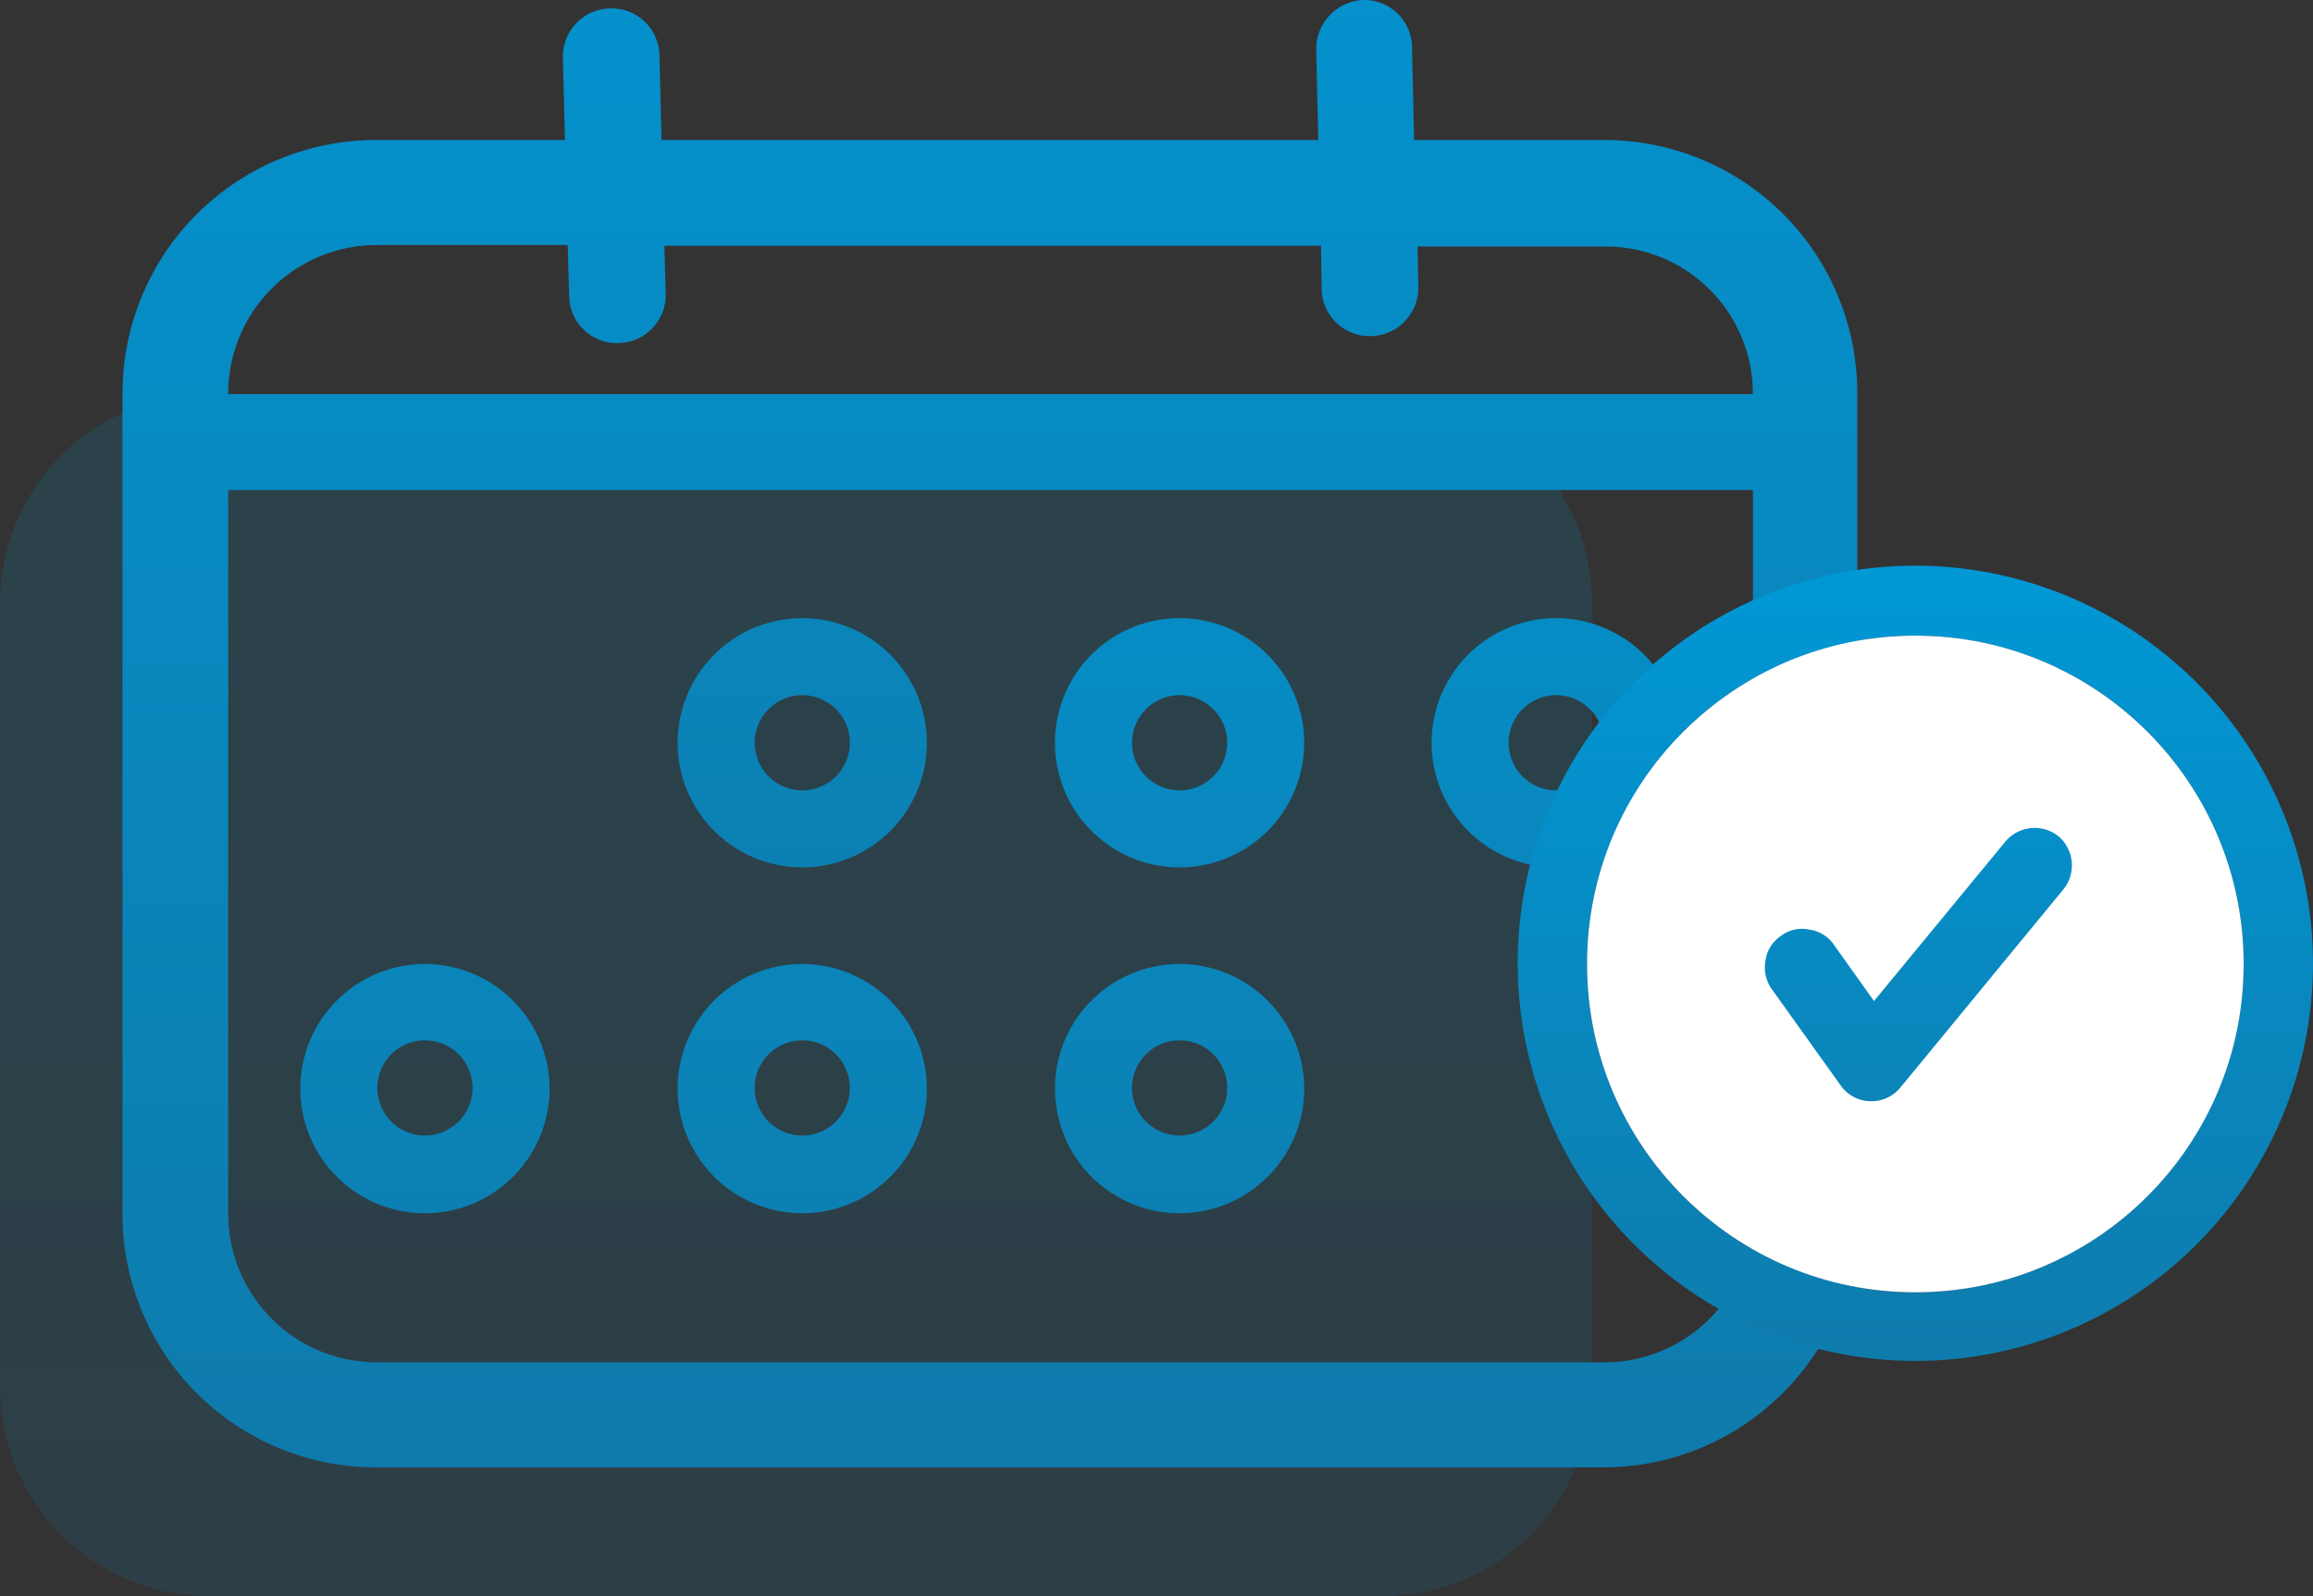
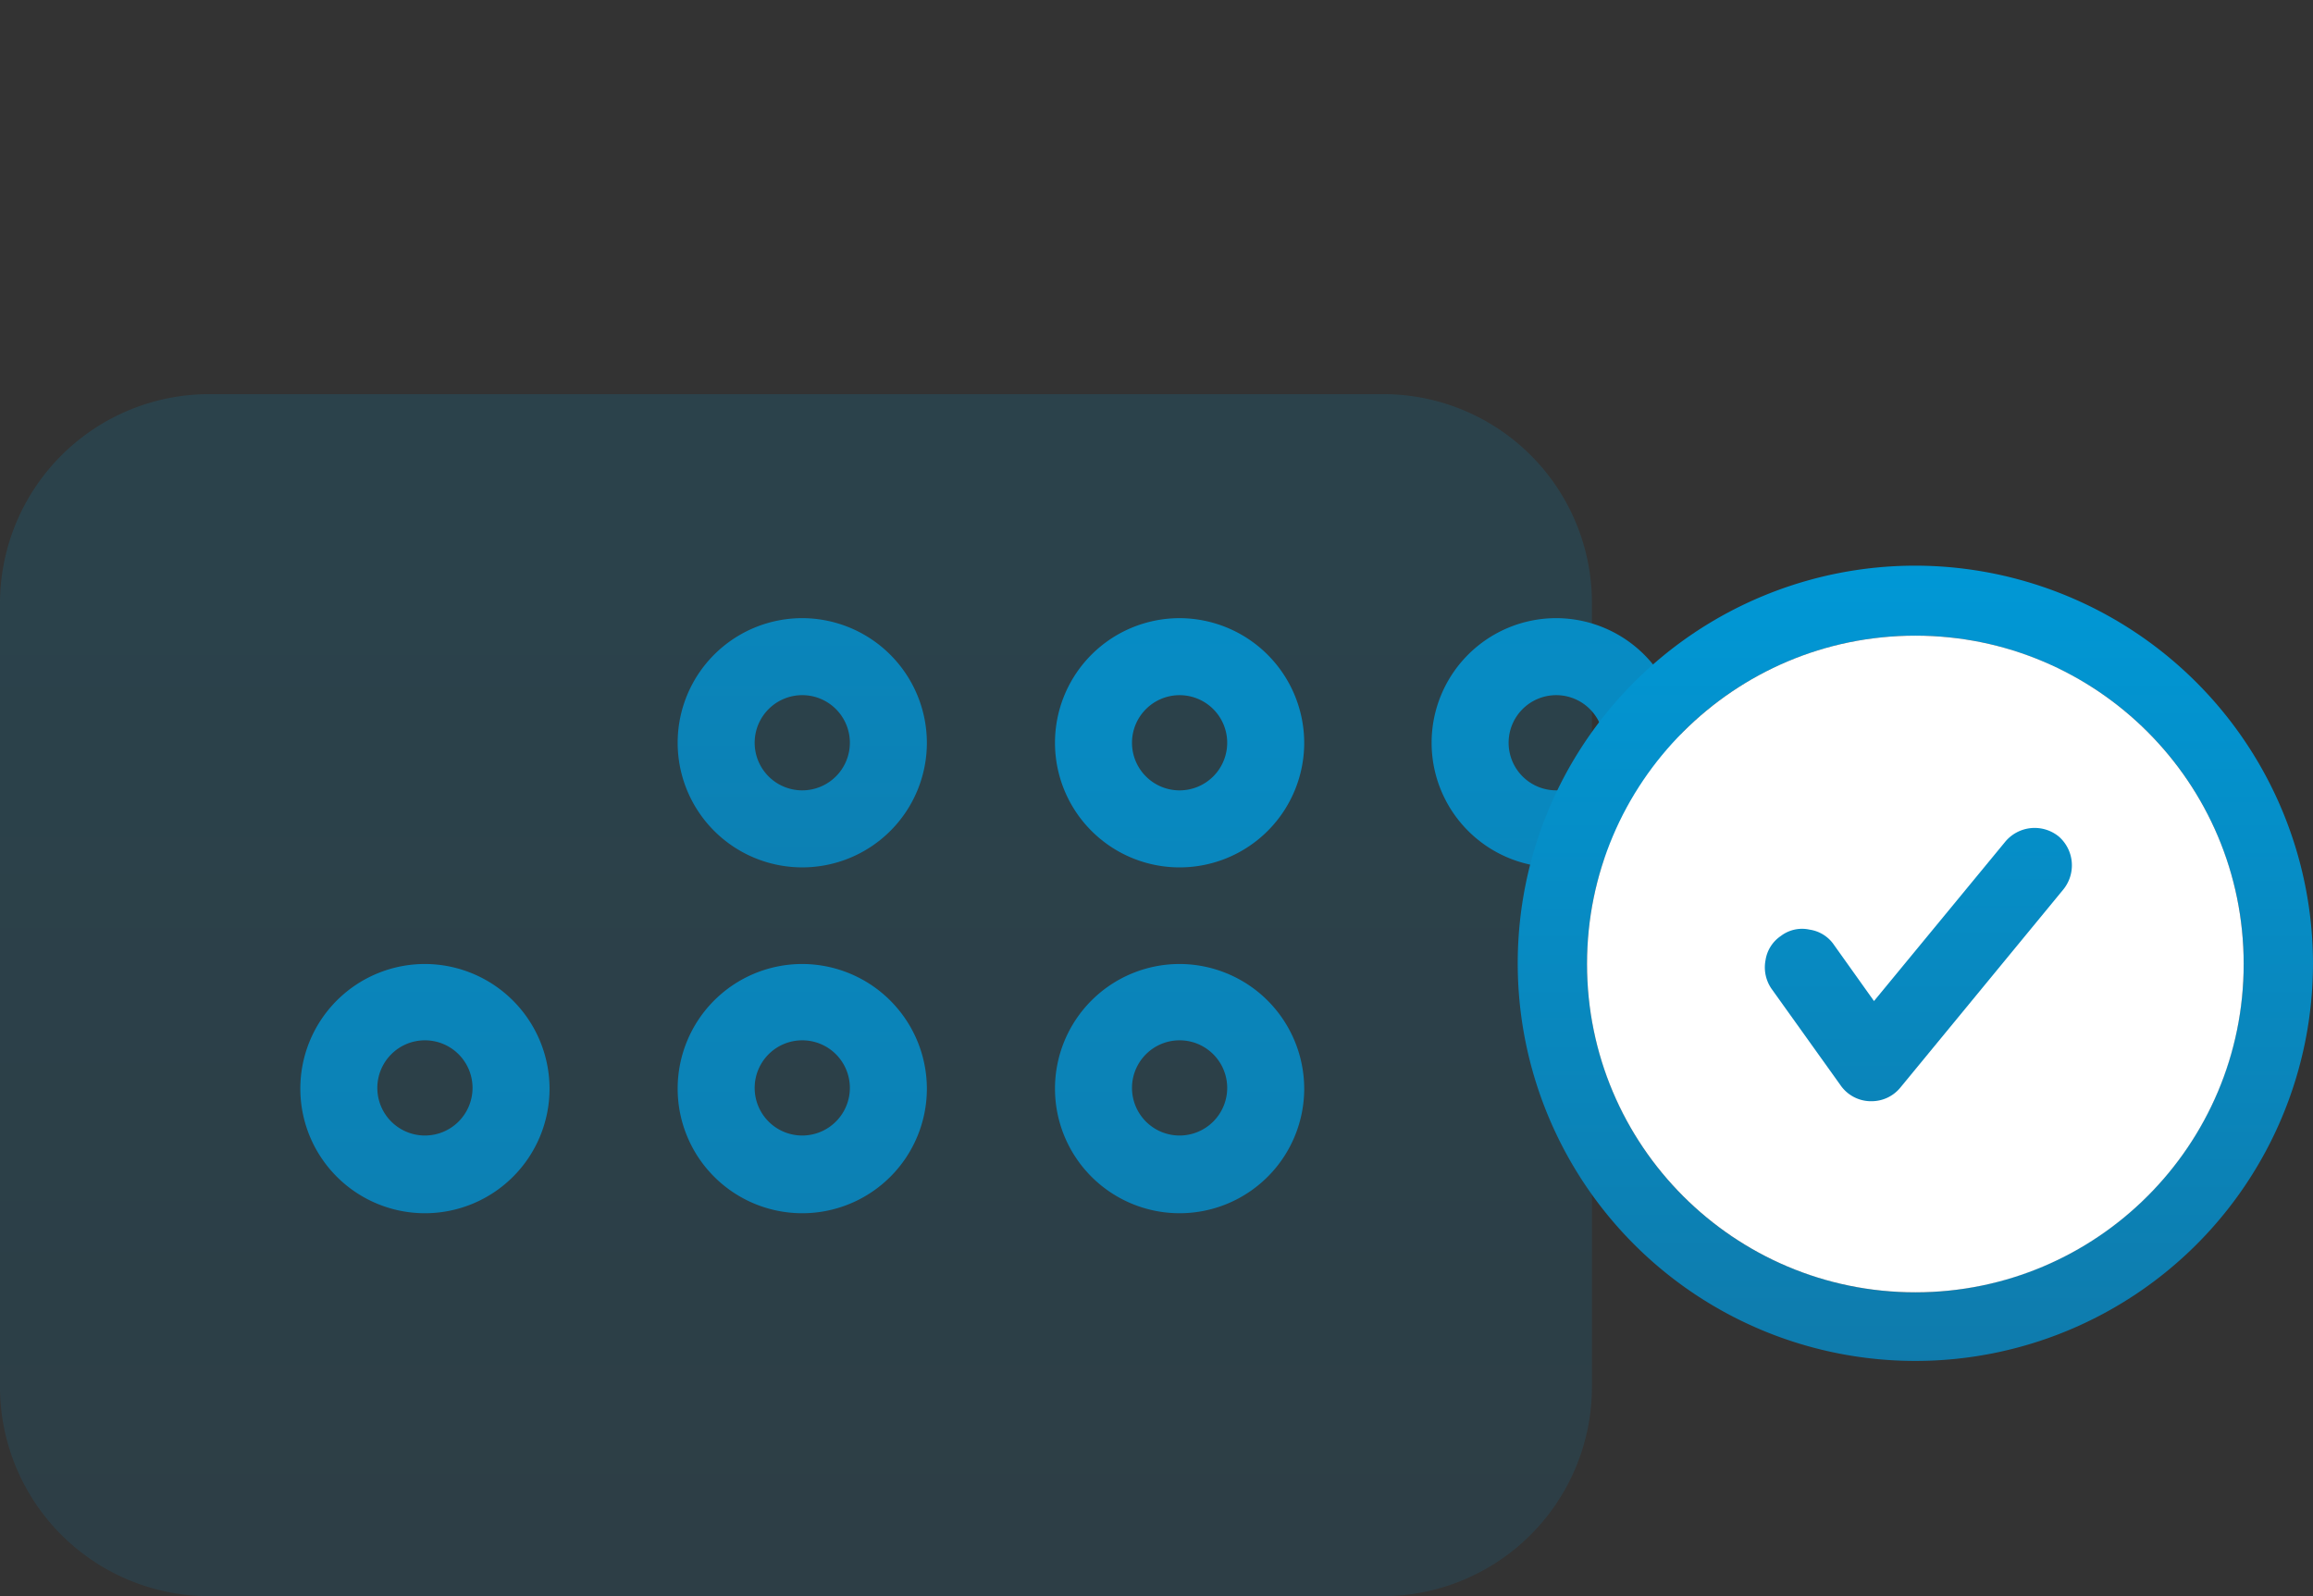
<svg xmlns="http://www.w3.org/2000/svg" xmlns:xlink="http://www.w3.org/1999/xlink" viewBox="0 0 143.243 98.848">
  <rect x="0" y="0" width="143.243" height="98.848" fill="#333333" stroke="none" />
  <defs>
    <style>
      .cls-1 {
        opacity: 0.15;
        fill: url(#linear-gradient);
      }

      .cls-2 {
        fill: url(#linear-gradient-2);
      }

      .cls-3 {
        fill: url(#linear-gradient-3);
      }

      .cls-4 {
        fill: url(#linear-gradient-4);
      }

      .cls-5 {
        fill: url(#linear-gradient-5);
      }

      .cls-6 {
        fill: url(#linear-gradient-6);
      }

      .cls-7 {
        fill: url(#linear-gradient-7);
      }

      .cls-8 {
        fill: url(#linear-gradient-9);
      }

      .cls-9 {
        fill: url(#linear-gradient-11);
      }

      .cls-10 {
        fill: #fff;
      }

      .cls-11 {
        fill: url(#linear-gradient-12);
      }
    </style>
    <linearGradient id="linear-gradient" x1="0.603" y1="0.152" x2="0.603" y2="1.136" gradientUnits="objectBoundingBox">
      <stop offset="0" stop-color="#0098d6" />
      <stop offset="0.995" stop-color="#0f7bac" />
    </linearGradient>
    <linearGradient id="linear-gradient-2" x1="0.499" y1="-2.425" x2="0.499" y2="3.439" xlink:href="#linear-gradient" />
    <linearGradient id="linear-gradient-3" x1="0.5" y1="0.009" x2="0.5" y2="1.005" xlink:href="#linear-gradient" />
    <linearGradient id="linear-gradient-4" x1="0.501" y1="-3.813" x2="0.501" y2="2.051" xlink:href="#linear-gradient" />
    <linearGradient id="linear-gradient-5" x1="0.5" y1="-3.813" x2="0.5" y2="2.051" xlink:href="#linear-gradient" />
    <linearGradient id="linear-gradient-6" x1="0.5" y1="-3.812" x2="0.5" y2="2.052" xlink:href="#linear-gradient" />
    <linearGradient id="linear-gradient-7" x1="0.499" y1="-3.813" x2="0.499" y2="2.051" xlink:href="#linear-gradient" />
    <linearGradient id="linear-gradient-9" x1="0.501" y1="-2.425" x2="0.501" y2="3.439" xlink:href="#linear-gradient" />
    <linearGradient id="linear-gradient-11" x1="0.5" y1="-0.005" x2="0.5" y2="1.012" xlink:href="#linear-gradient" />
    <linearGradient id="linear-gradient-12" x1="0.499" y1="-0.94" x2="0.499" y2="1.914" xlink:href="#linear-gradient" />
  </defs>
  <g id="Group_1612" data-name="Group 1612" transform="translate(-893 -2690.152)">
    <path id="Path_2084" data-name="Path 2084" class="cls-1" d="M98.588,69.163v48.513a12.97,12.97,0,0,1-12.963,12.963H12.963A12.97,12.97,0,0,1,0,117.676V69.163A12.97,12.97,0,0,1,12.963,56.2H85.668A12.933,12.933,0,0,1,98.588,69.163Z" transform="translate(893 2658.36)" />
    <g id="Group_711" data-name="Group 711" transform="translate(958.335 2728.434)">
      <g id="Group_710" data-name="Group 710">
        <path id="Path_2085" data-name="Path 2085" class="cls-2" d="M158.417,88.2a7.717,7.717,0,1,0,7.717,7.717A7.734,7.734,0,0,0,158.417,88.2Zm0,10.665a2.948,2.948,0,1,1,2.948-2.948A2.951,2.951,0,0,1,158.417,98.865Z" transform="translate(-150.7 -88.2)" />
      </g>
    </g>
-     <path id="Path_2086" data-name="Path 2086" class="cls-3" d="M109.281,8.571H97.489l-.13-5.723A2.961,2.961,0,0,0,94.367-.1h-.043a3.048,3.048,0,0,0-2.9,3.035l.13,5.636H50.883l-.13-5.2A2.961,2.961,0,0,0,47.761.42h-.043A2.988,2.988,0,0,0,44.77,3.412l.13,5.159H33.194A15.69,15.69,0,0,0,17.5,24.265V75.076A15.69,15.69,0,0,0,33.194,90.77h76.043a15.718,15.718,0,0,0,15.694-15.694V24.265A15.653,15.653,0,0,0,109.281,8.571Zm9.191,66.505a9.2,9.2,0,0,1-9.191,9.191H33.238a9.2,9.2,0,0,1-9.191-9.191V30.248h94.426Zm0-50.768H24.046v-.043a9.2,9.2,0,0,1,9.191-9.191H45.073L45.16,18.2a2.961,2.961,0,0,0,2.991,2.948h.043a2.988,2.988,0,0,0,2.948-2.991l-.087-3.035H91.722l.043,2.645a2.961,2.961,0,0,0,2.991,2.948H94.8a2.988,2.988,0,0,0,2.948-2.991l-.043-2.558h11.662a9.113,9.113,0,0,1,9.1,9.148Z" transform="translate(883.087 2690.252)" />
    <path id="Path_2087" data-name="Path 2087" class="cls-4" d="M50.617,137.6a7.717,7.717,0,1,0,7.717,7.717A7.734,7.734,0,0,0,50.617,137.6Zm0,10.622a2.948,2.948,0,1,1,2.948-2.948A2.951,2.951,0,0,1,50.617,148.222Z" transform="translate(868.699 2612.251)" />
    <path id="Path_2088" data-name="Path 2088" class="cls-5" d="M104.517,137.6a7.717,7.717,0,1,0,7.717,7.717A7.734,7.734,0,0,0,104.517,137.6Zm0,10.622a2.948,2.948,0,1,1,2.948-2.948A2.951,2.951,0,0,1,104.517,148.222Z" transform="translate(838.167 2612.251)" />
    <path id="Path_2089" data-name="Path 2089" class="cls-6" d="M104.517,88.2a7.717,7.717,0,1,0,7.717,7.717A7.734,7.734,0,0,0,104.517,88.2Zm0,10.665a2.948,2.948,0,1,1,2.948-2.948A2.951,2.951,0,0,1,104.517,98.865Z" transform="translate(838.167 2640.233)" />
    <path id="Path_2090" data-name="Path 2090" class="cls-7" d="M158.417,137.6a7.717,7.717,0,1,0,7.717,7.717A7.734,7.734,0,0,0,158.417,137.6Zm0,10.622a2.948,2.948,0,1,1,2.948-2.948A2.951,2.951,0,0,1,158.417,148.222Z" transform="translate(807.635 2612.251)" />
    <path id="Path_2091" data-name="Path 2091" class="cls-4" d="M212.217,137.6a7.717,7.717,0,1,0,7.717,7.717A7.734,7.734,0,0,0,212.217,137.6Zm0,10.622a2.948,2.948,0,1,1,2.948-2.948A2.951,2.951,0,0,1,212.217,148.222Z" transform="translate(777.159 2612.251)" />
    <path id="Path_2092" data-name="Path 2092" class="cls-8" d="M212.217,88.2a7.717,7.717,0,1,0,7.717,7.717A7.734,7.734,0,0,0,212.217,88.2Zm0,10.665a2.948,2.948,0,1,1,2.948-2.948A2.951,2.951,0,0,1,212.217,98.865Z" transform="translate(777.159 2640.233)" />
    <path id="Path_2093" data-name="Path 2093" class="cls-8" d="M50.617,88.2a7.717,7.717,0,1,0,7.717,7.717A7.734,7.734,0,0,0,50.617,88.2Zm0,10.665a2.948,2.948,0,1,1,2.948-2.948A2.951,2.951,0,0,1,50.617,98.865Z" transform="translate(868.699 2640.233)" />
    <g id="Group_714" data-name="Group 714" transform="translate(986.992 2725.182)">
      <path id="Path_2094" data-name="Path 2094" class="cls-9" d="M241.425,80.7a24.625,24.625,0,1,0,24.625,24.625A24.664,24.664,0,0,0,241.425,80.7Zm0,45a20.333,20.333,0,1,1,20.333-20.333A20.362,20.362,0,0,1,241.425,125.7Z" transform="translate(-216.8 -80.7)" />
      <circle id="Ellipse_243" data-name="Ellipse 243" class="cls-10" cx="20.333" cy="20.333" r="20.333" transform="translate(4.292 4.335)" />
      <g id="Group_713" data-name="Group 713" transform="translate(15.304 16.251)">
        <g id="Group_712" data-name="Group 712">
          <path id="Path_2095" data-name="Path 2095" class="cls-11" d="M270.569,122.007l-10.058,12.226a2.3,2.3,0,0,1-1.821.867H258.6a2.3,2.3,0,0,1-1.821-1l-4.249-5.94a2.329,2.329,0,0,1-.39-1.778,2.213,2.213,0,0,1,.954-1.517,2.16,2.16,0,0,1,1.778-.39,2.213,2.213,0,0,1,1.517.954l2.471,3.468,8.107-9.841a2.369,2.369,0,0,1,3.338-.347A2.37,2.37,0,0,1,270.569,122.007Z" transform="translate(-252.1 -118.185)" />
        </g>
      </g>
    </g>
  </g>
</svg>